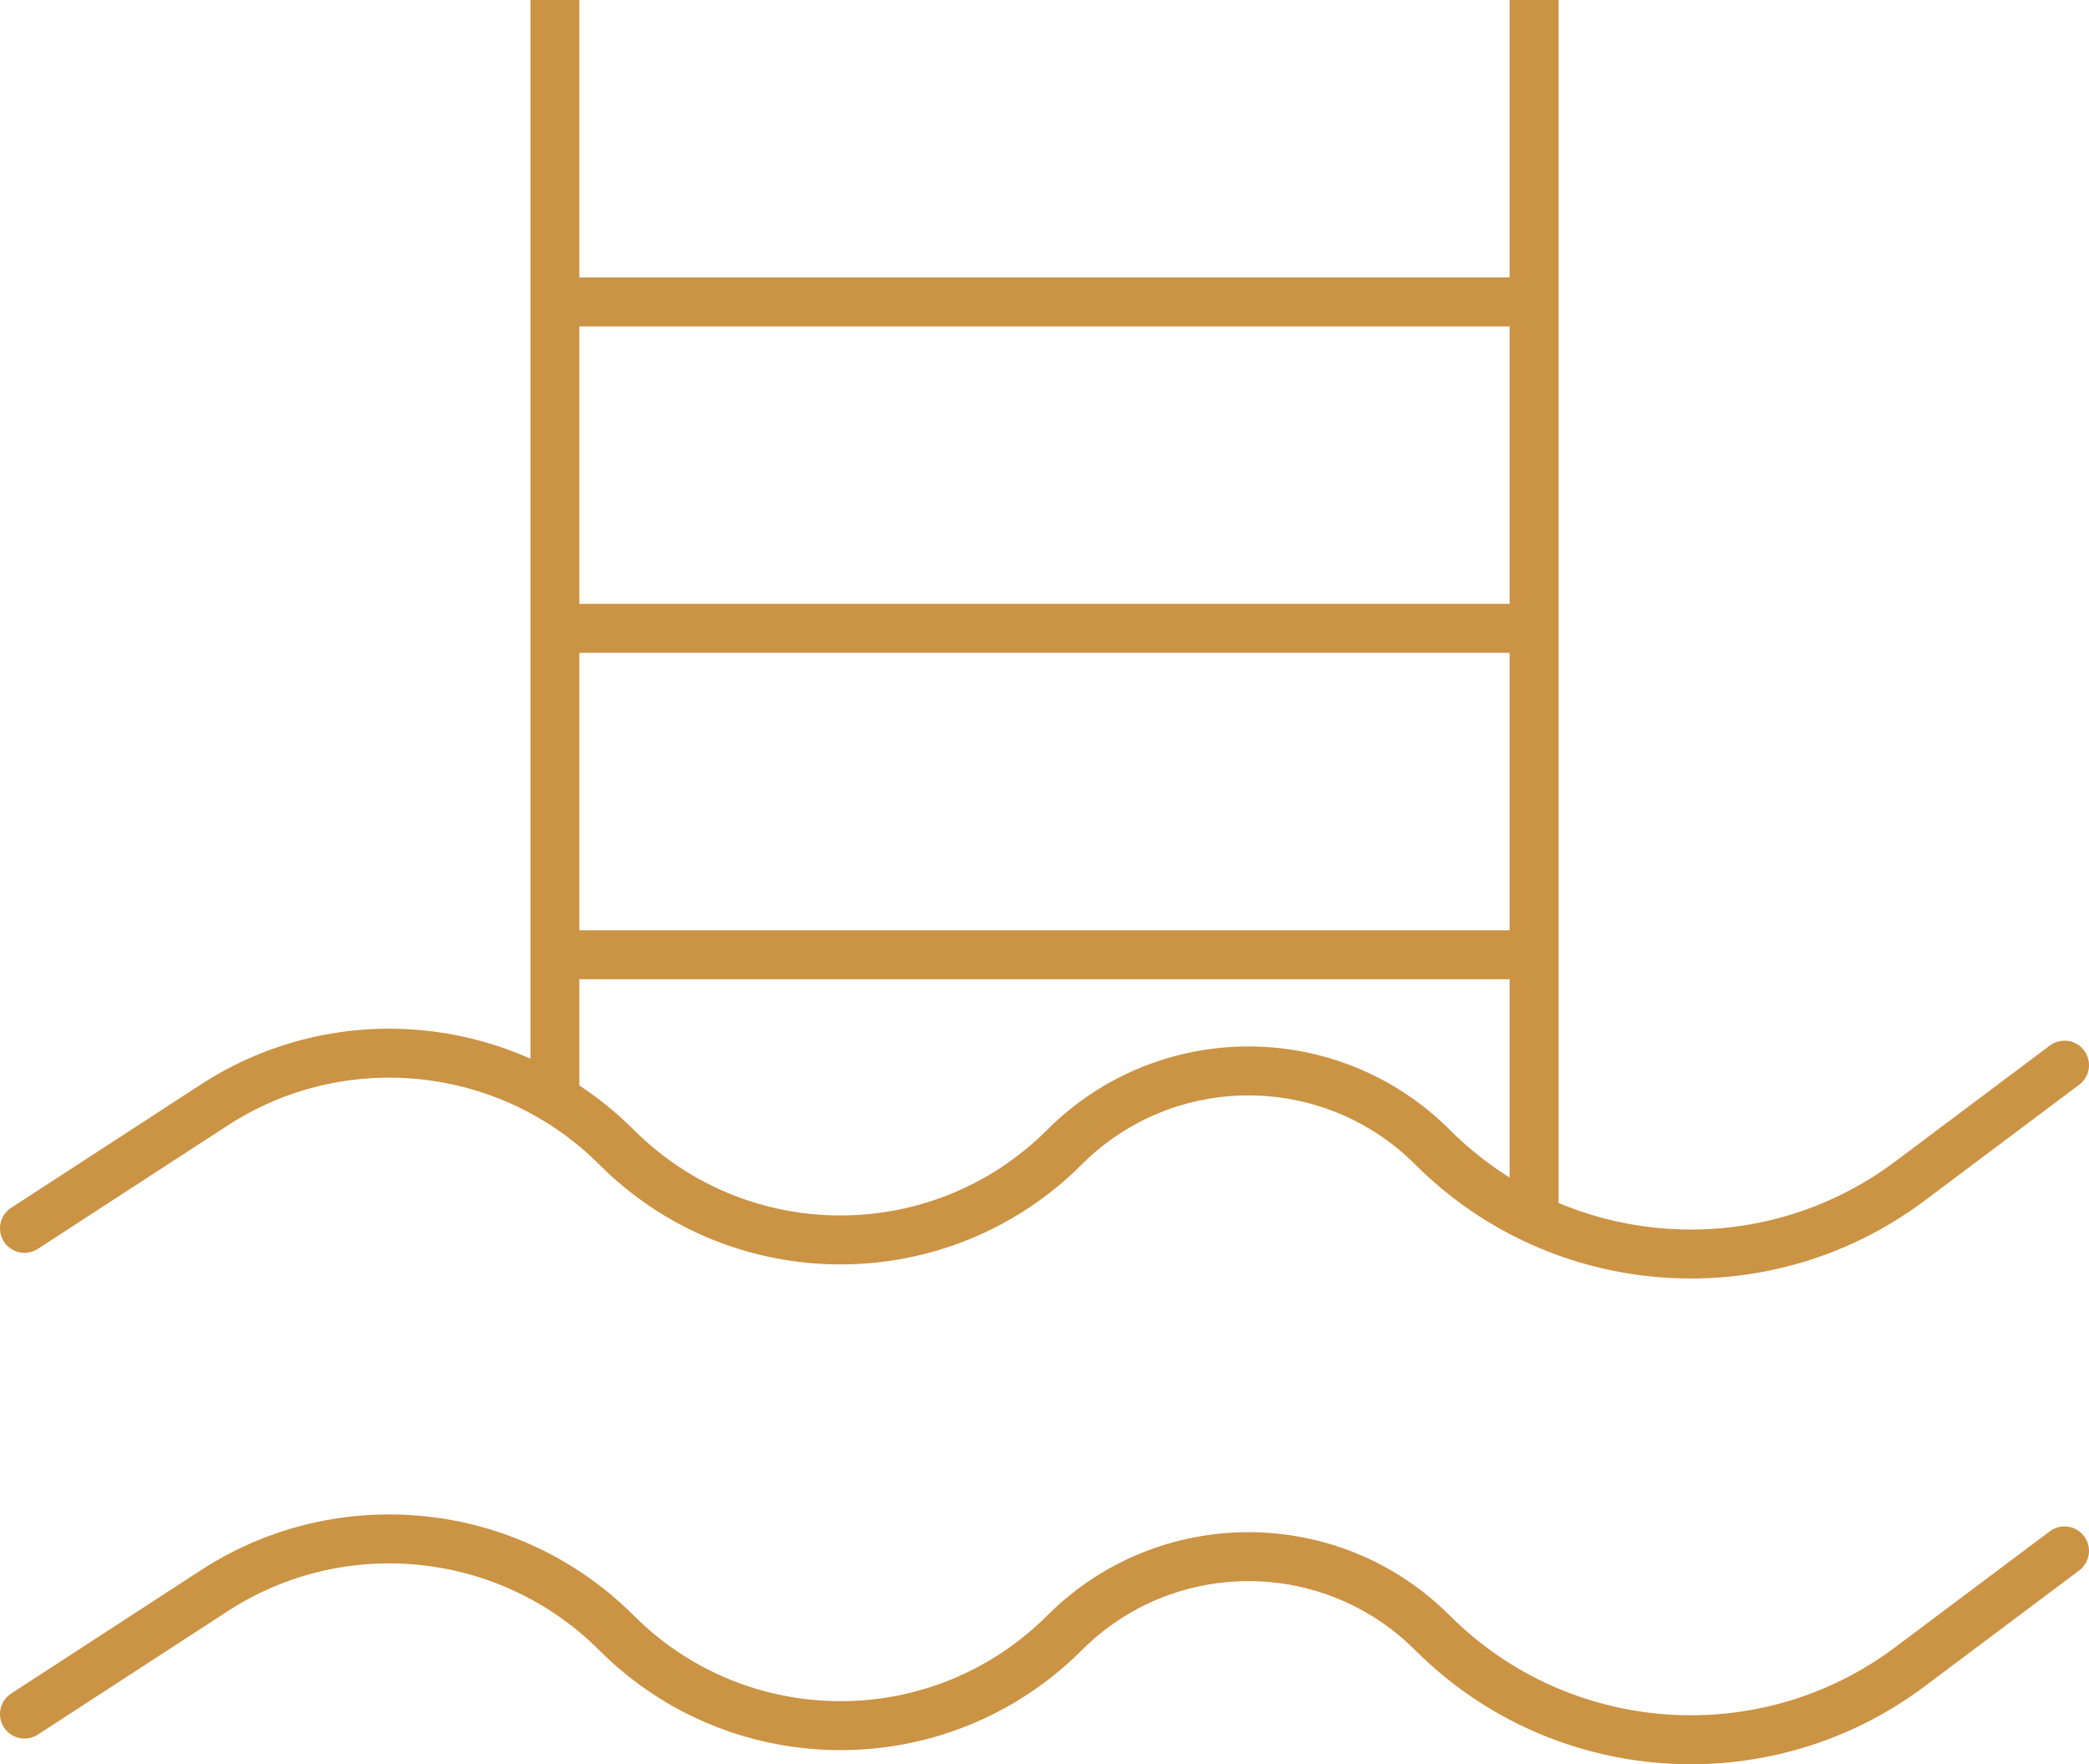
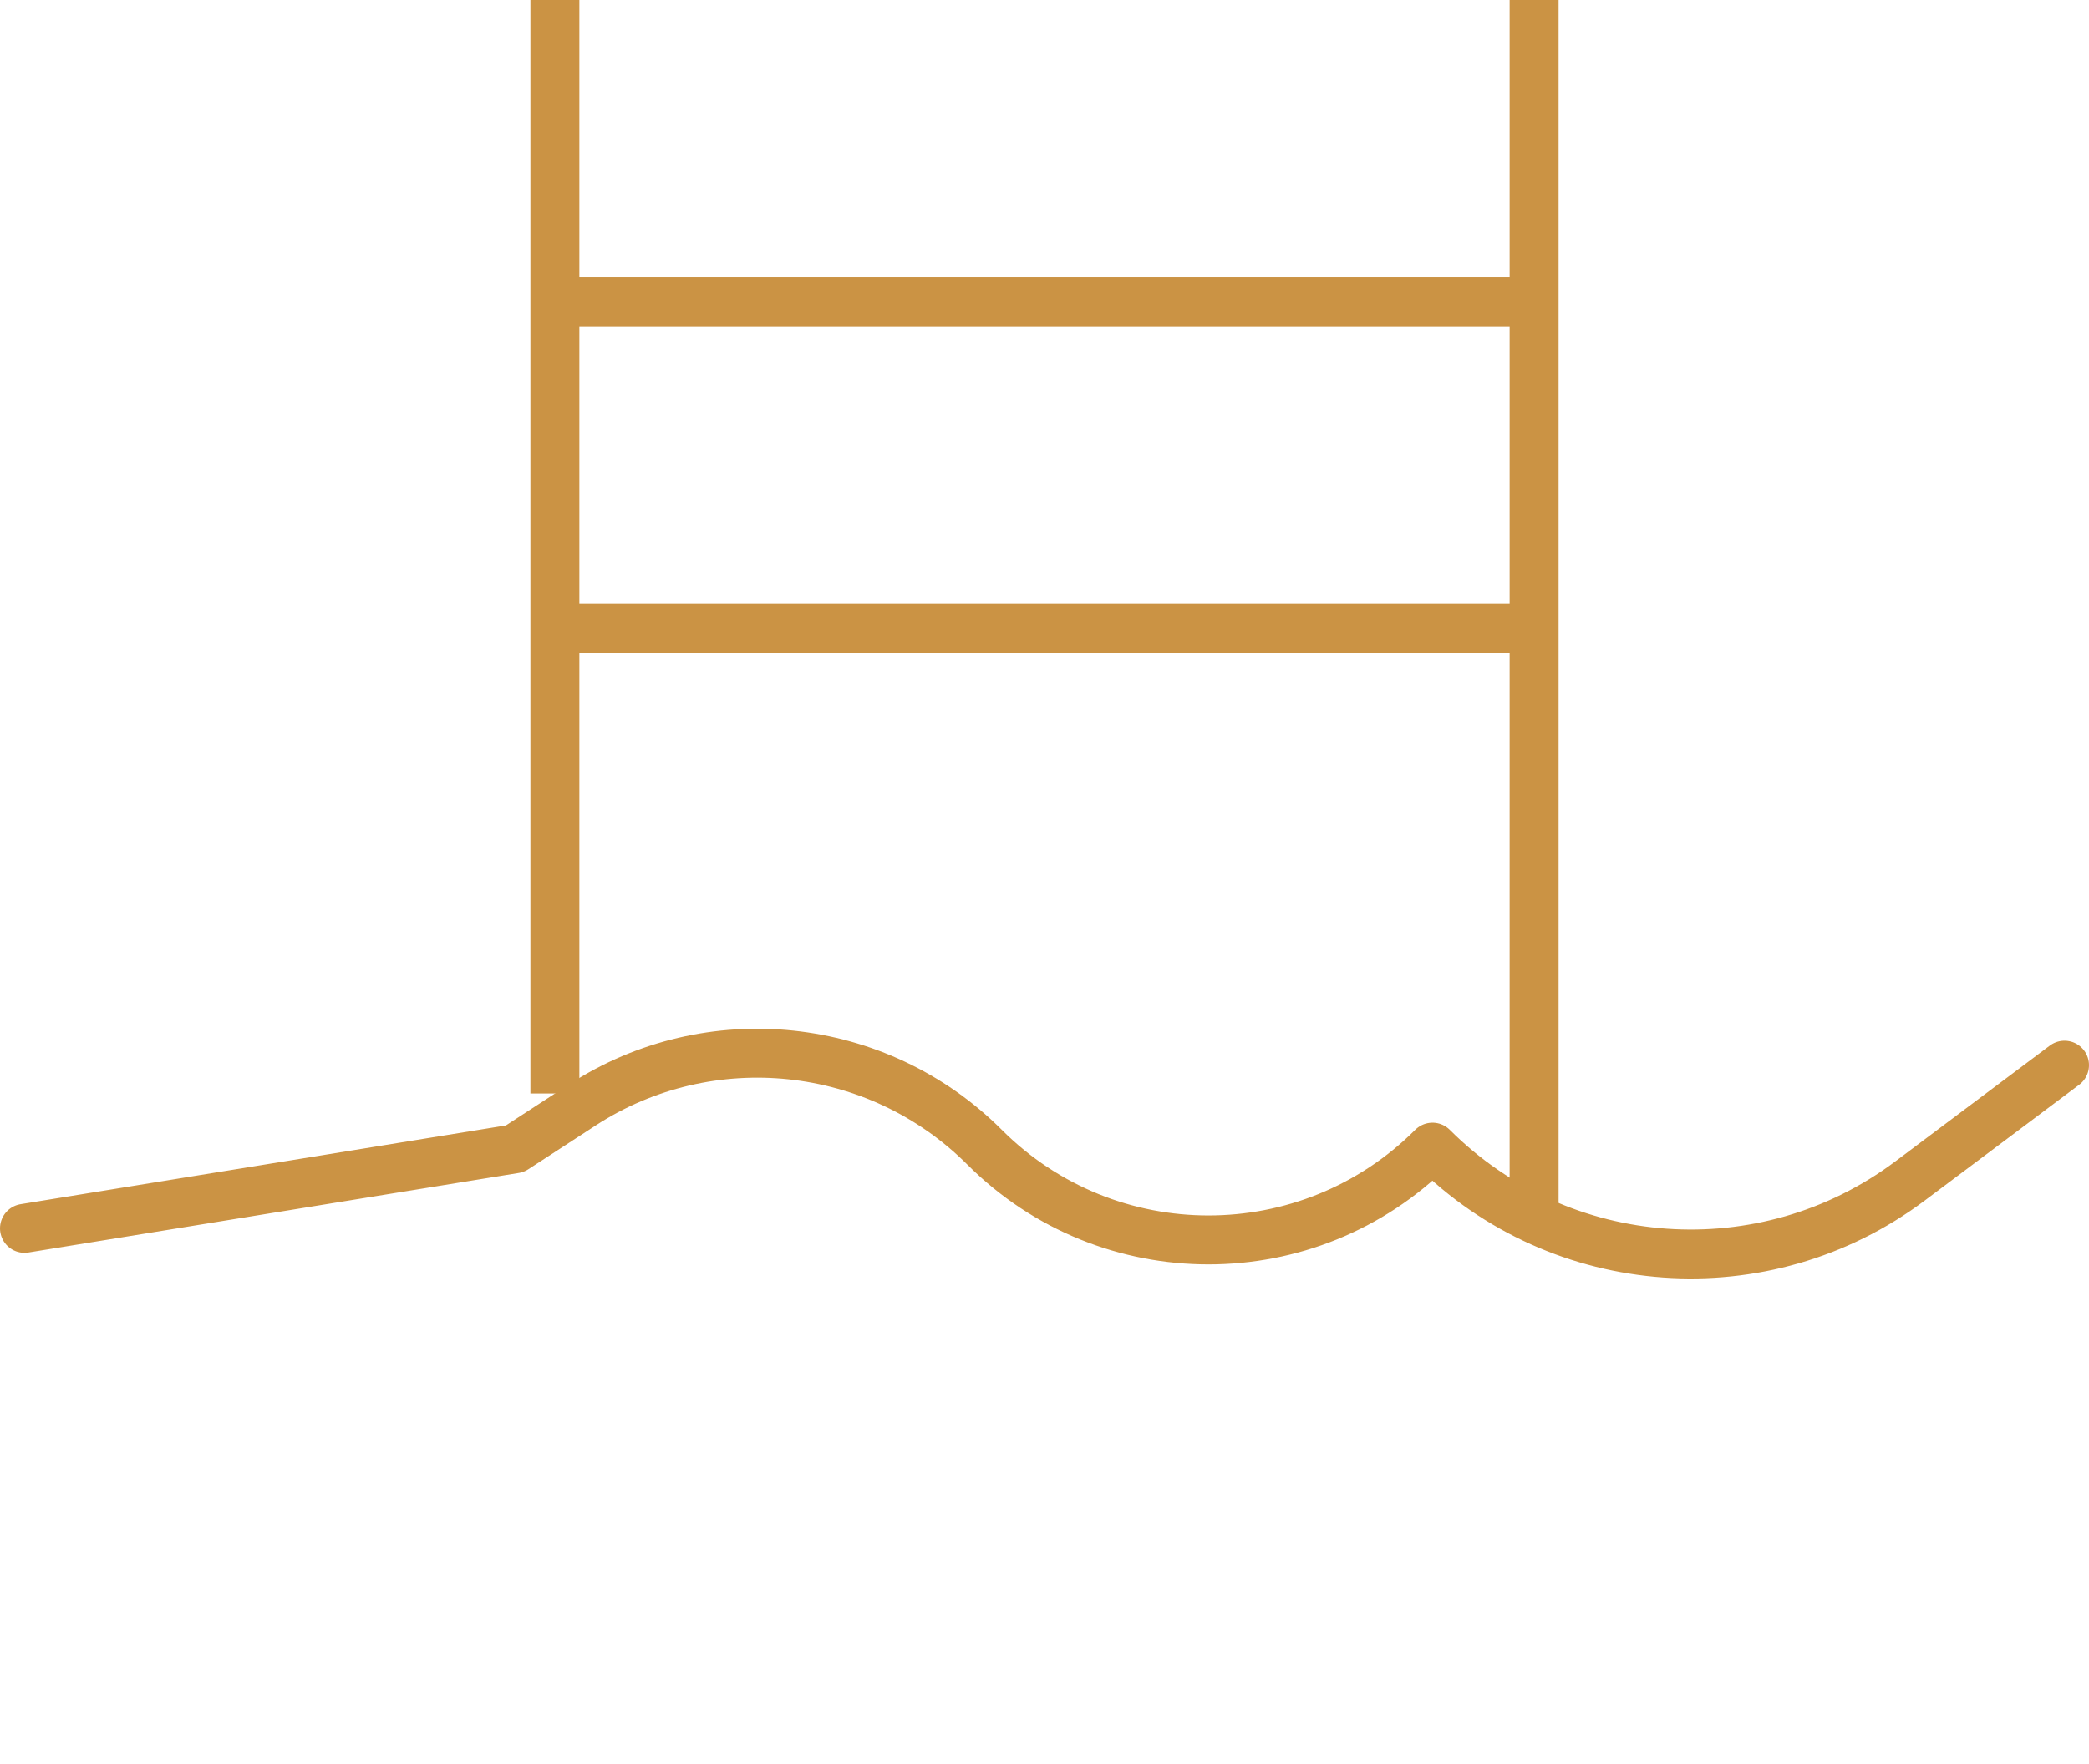
<svg xmlns="http://www.w3.org/2000/svg" version="1.1" id="Layer_1" x="0px" y="0px" width="128px" height="108.098px" viewBox="0 0 128 108.098" enable-background="new 0 0 128 108.098" xml:space="preserve">
  <g>
    <rect x="32.5" fill="#cb9344" width="3" height="67" />
    <rect x="34.5" y="17" fill="#cb9344" width="60" height="3" />
    <rect x="34.5" y="37" fill="#cb9344" width="60" height="3" />
-     <rect x="34.5" y="57" fill="#cb9344" width="60" height="3" />
    <rect x="92.5" fill="#cb9344" width="3" height="74" />
-     <path fill="none" stroke="#cb9344" stroke-width="3" stroke-linecap="round" stroke-linejoin="round" d="M126.5,65.263   l-7.502,5.625l-1.971,1.478c-8.9,6.675-21.387,5.789-29.253-2.078c-6.228-6.227-16.322-6.227-22.549,0   c-7.58,7.58-19.87,7.581-27.45,0c-6.563-6.562-16.862-7.643-24.644-2.585l-4.13,2.685L1.5,75.263" />
-     <path fill="none" stroke="#cb9344" stroke-width="3" stroke-linecap="round" stroke-linejoin="round" d="M126.5,95.025   l-7.502,5.624l-1.971,1.478c-8.9,6.676-21.387,5.789-29.253-2.078c-6.228-6.227-16.322-6.227-22.549,0   c-7.58,7.58-19.87,7.581-27.45,0c-6.563-6.562-16.862-7.643-24.644-2.584l-4.13,2.684L1.5,105.025" />
+     <path fill="none" stroke="#cb9344" stroke-width="3" stroke-linecap="round" stroke-linejoin="round" d="M126.5,65.263   l-7.502,5.625l-1.971,1.478c-8.9,6.675-21.387,5.789-29.253-2.078c-7.58,7.58-19.87,7.581-27.45,0c-6.563-6.562-16.862-7.643-24.644-2.585l-4.13,2.685L1.5,75.263" />
  </g>
</svg>